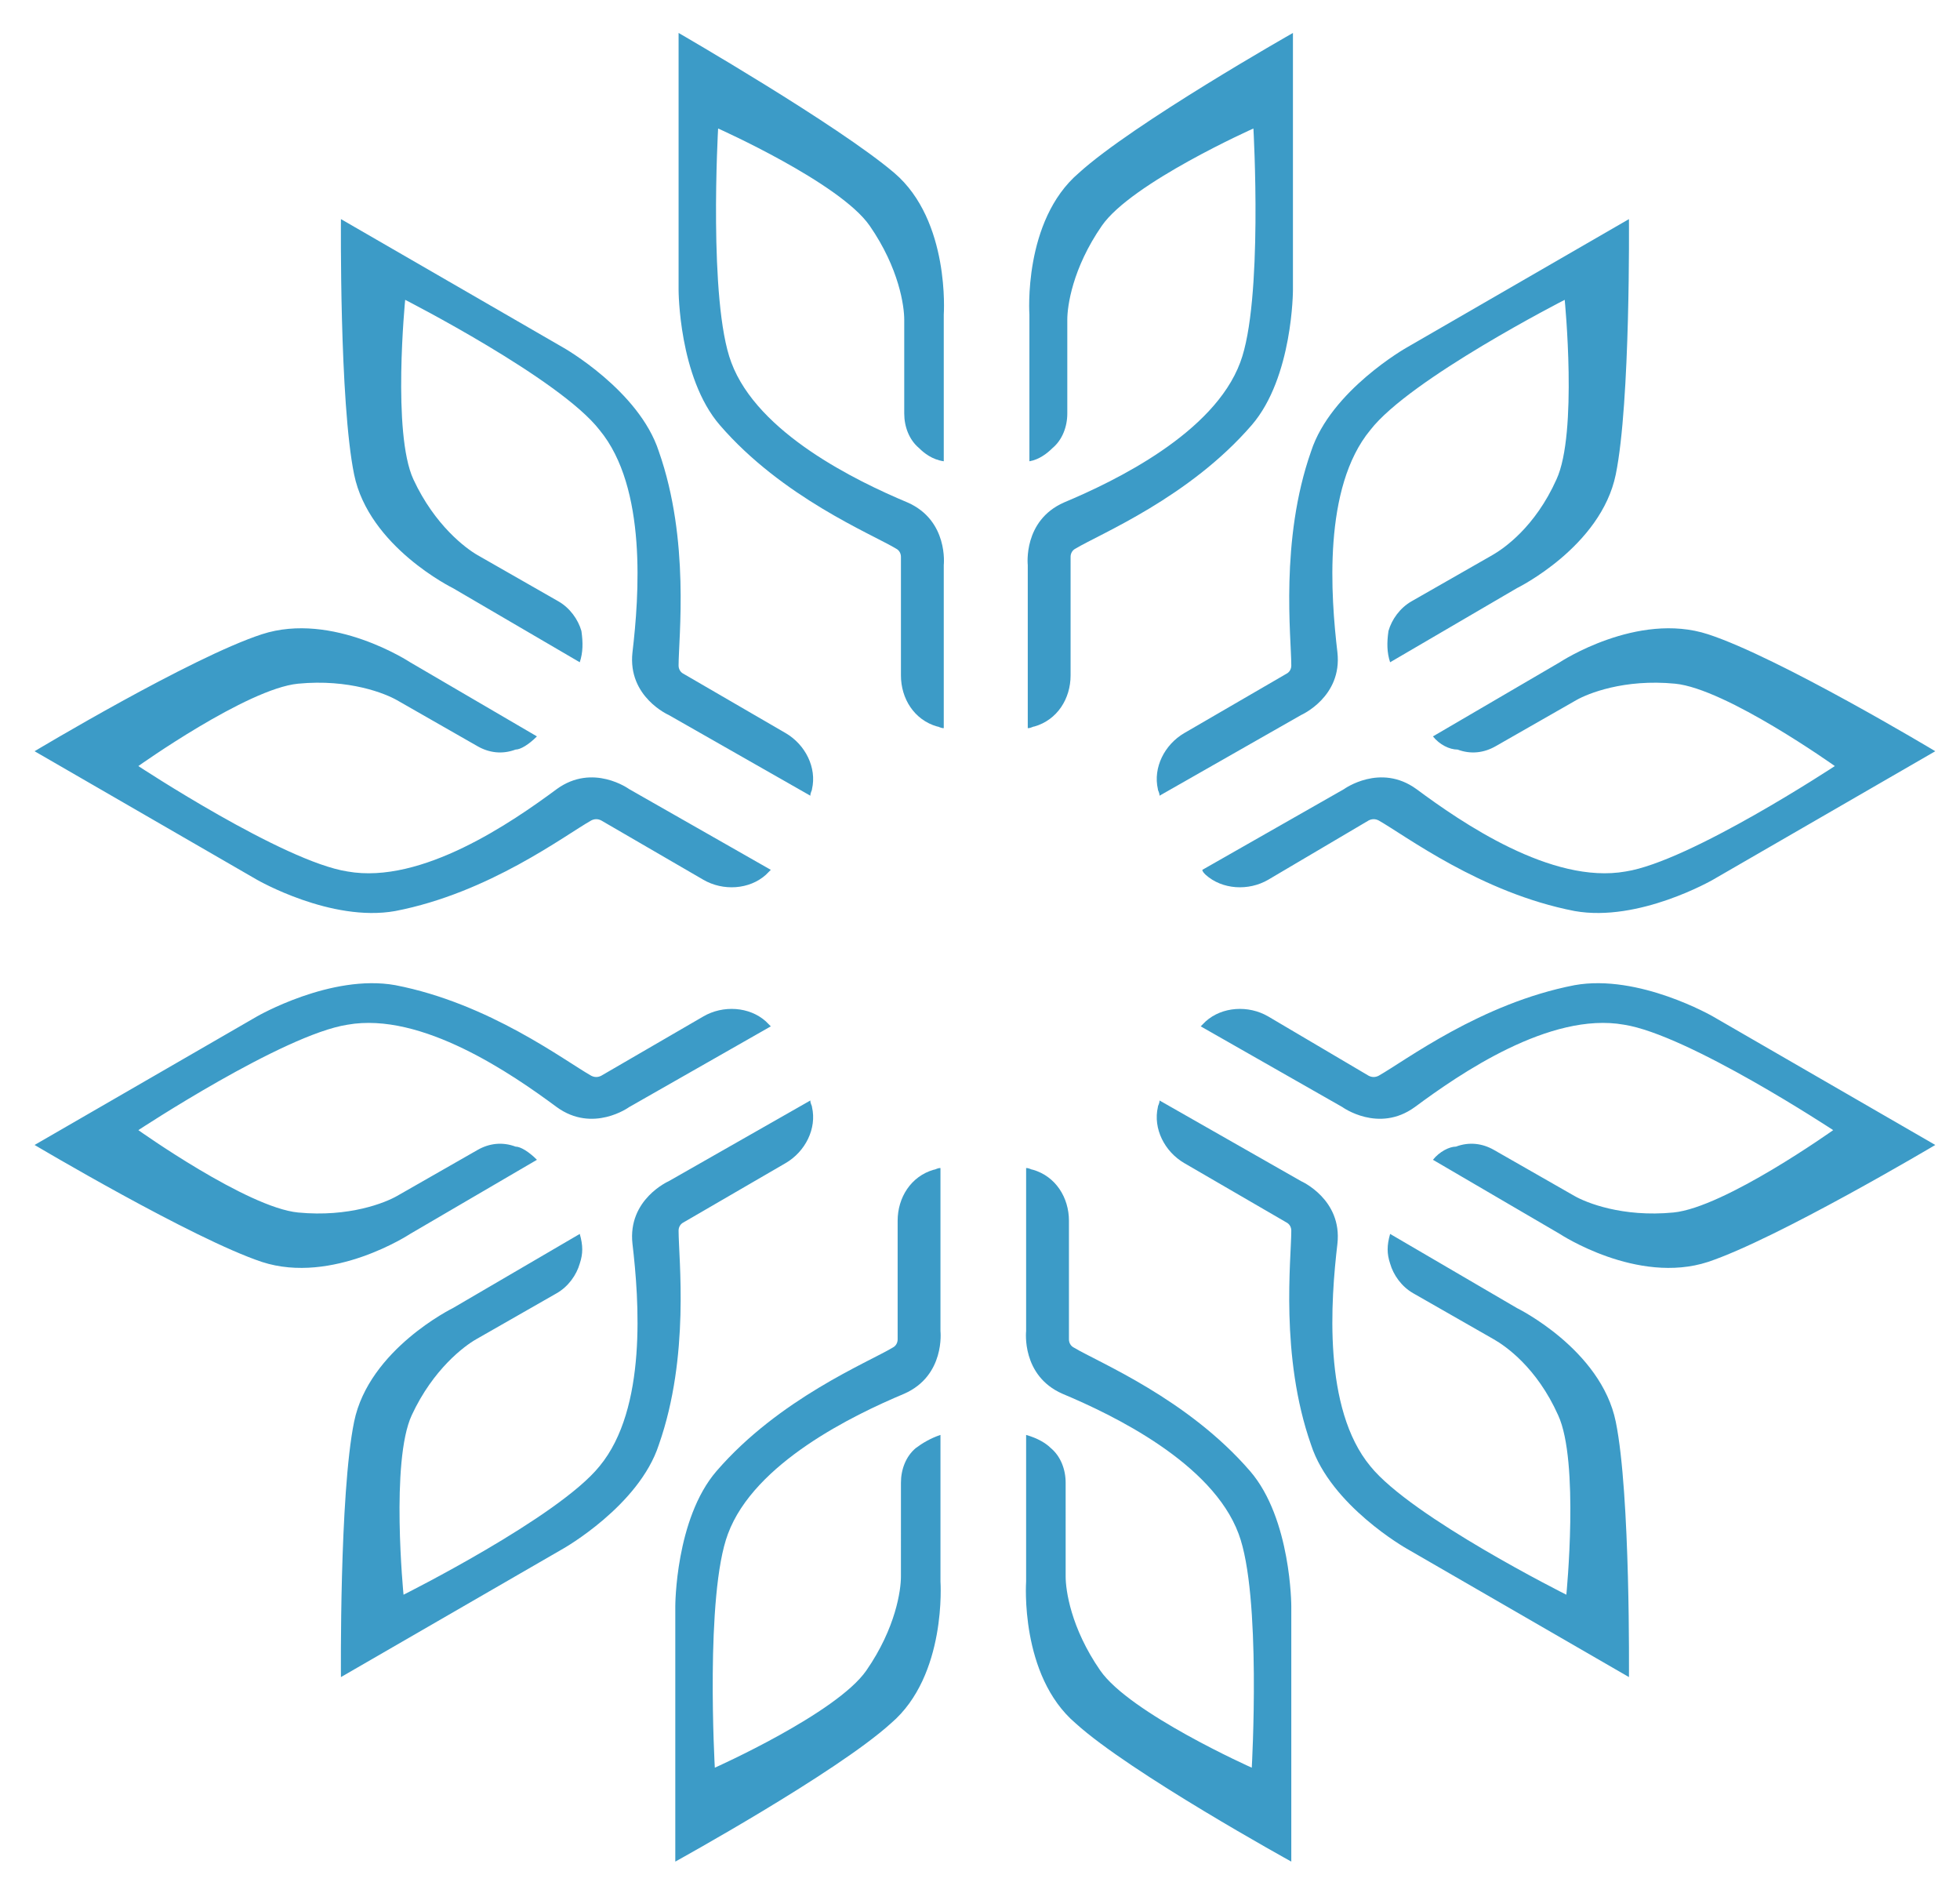
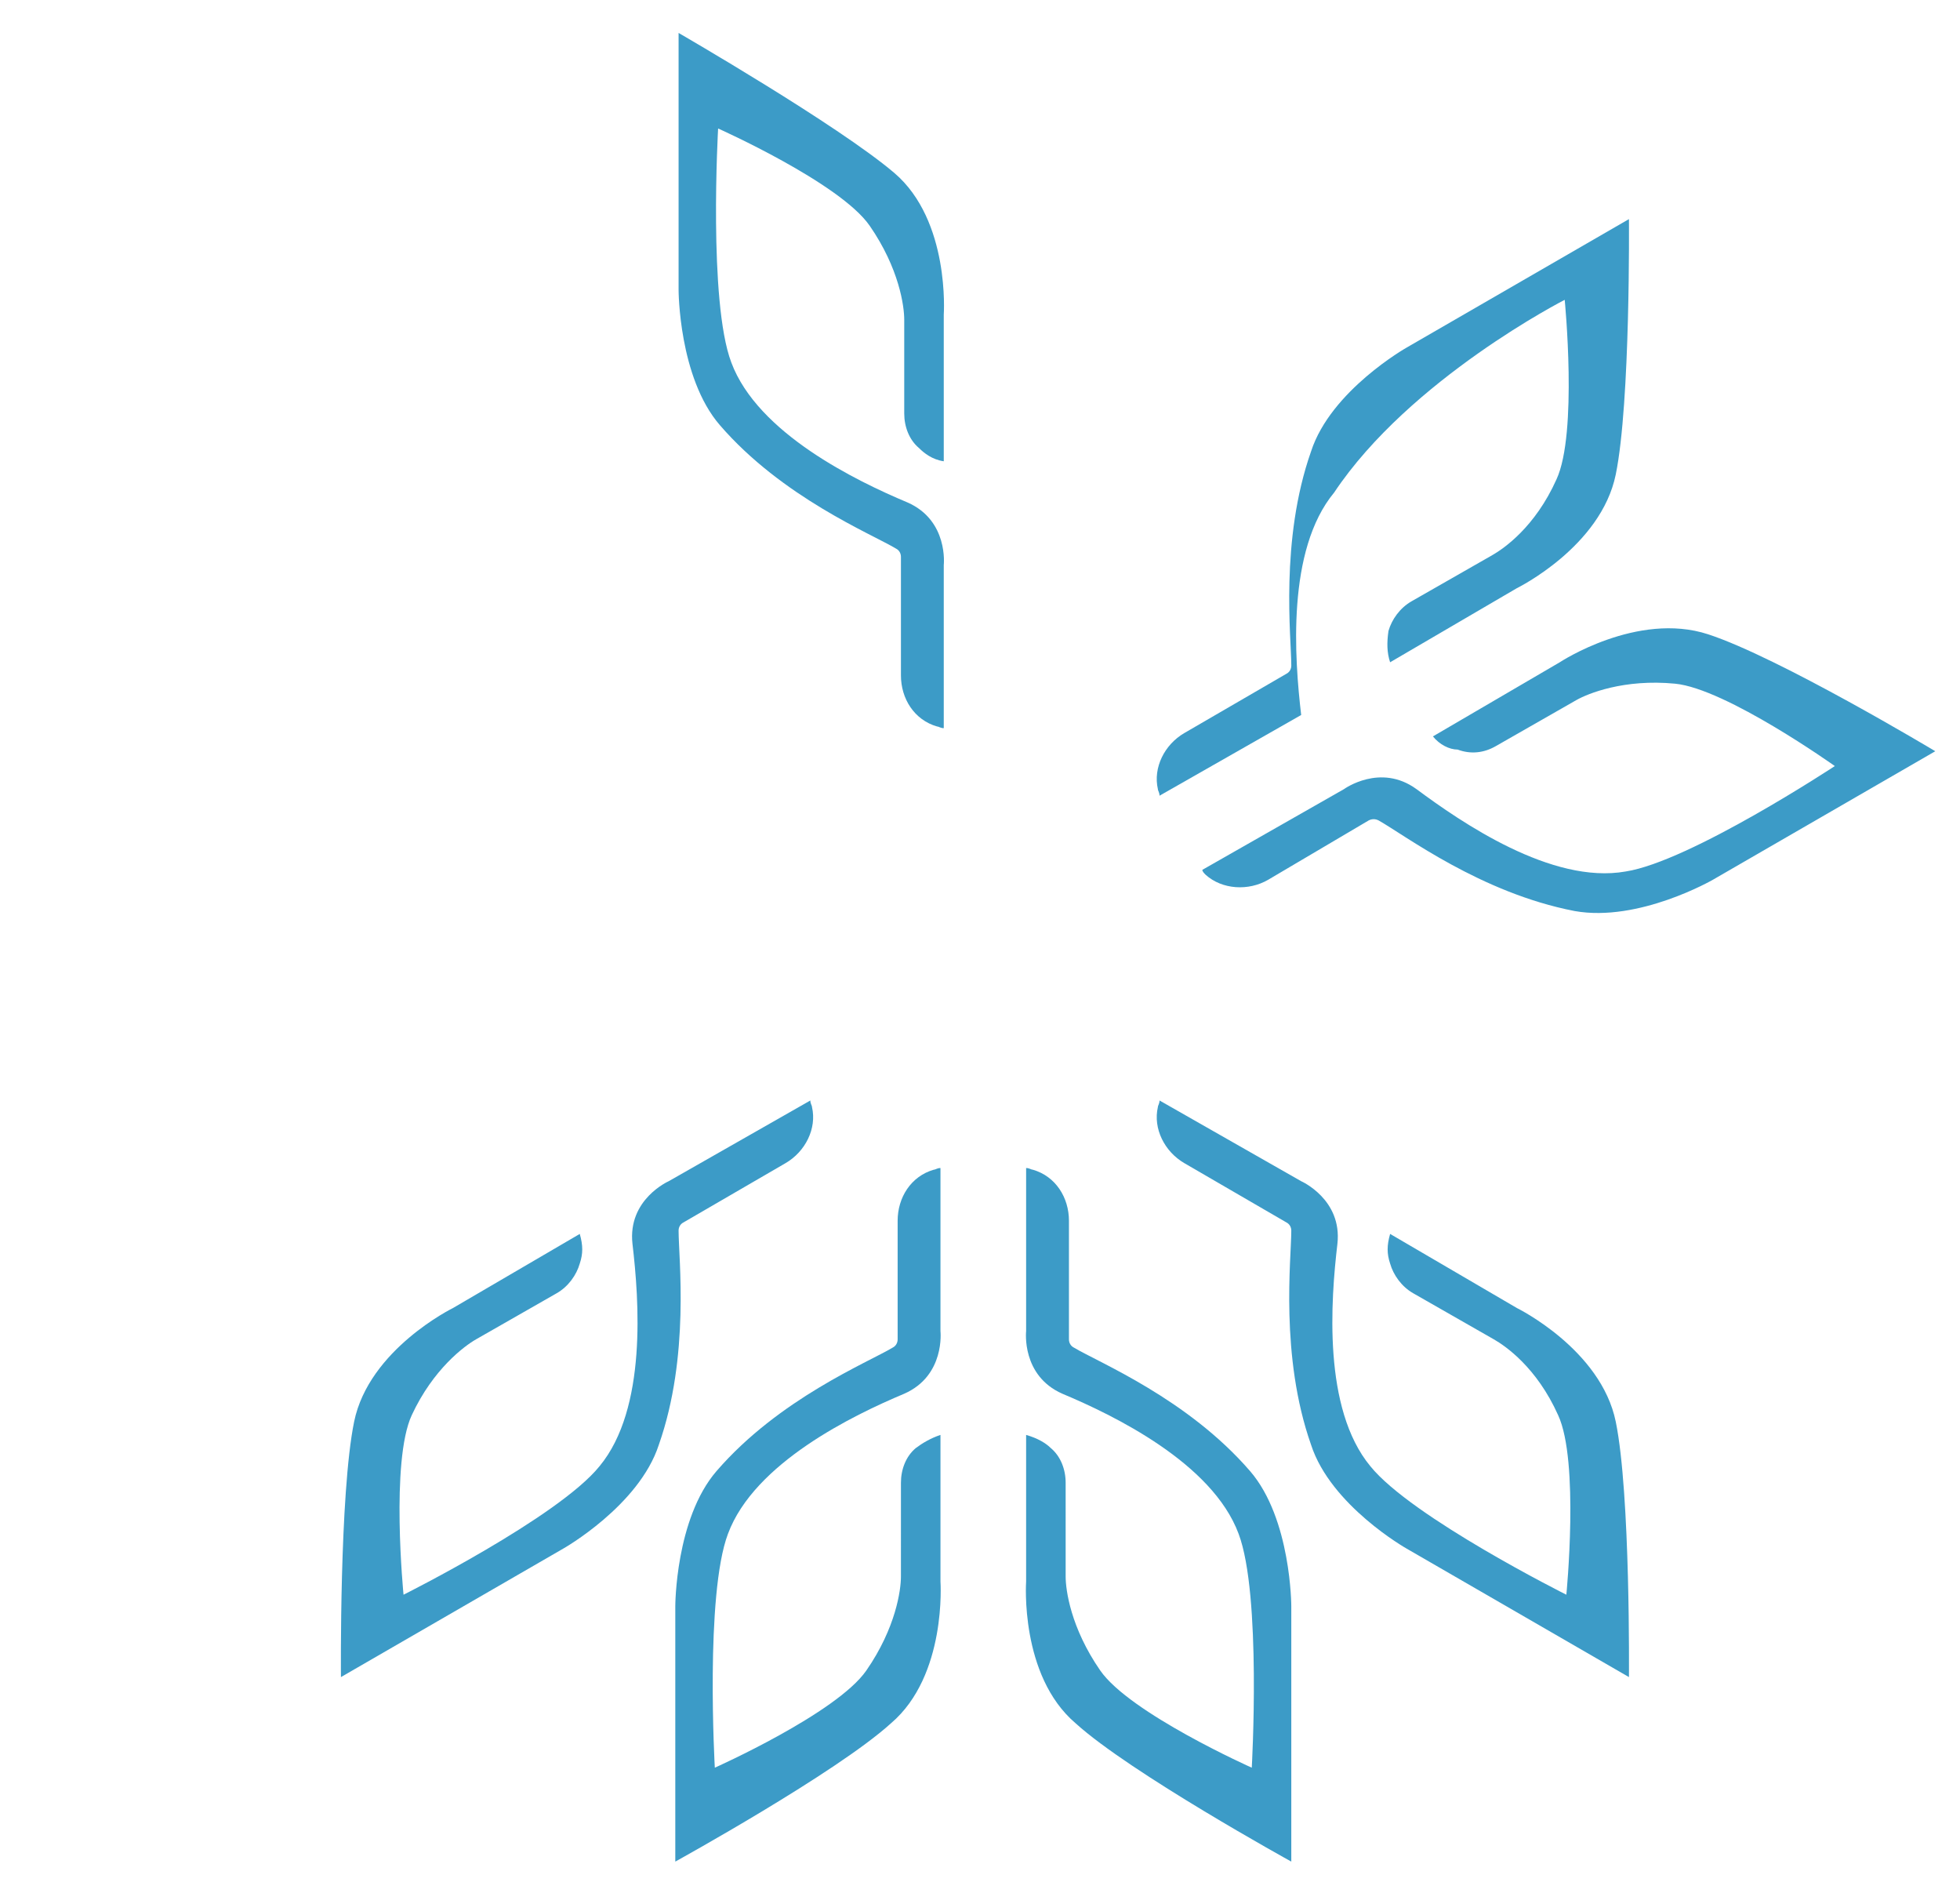
<svg xmlns="http://www.w3.org/2000/svg" id="Capa_1" x="0px" y="0px" viewBox="0 0 119 114.9" style="enable-background:new 0 0 119 114.9;" xml:space="preserve">
  <style type="text/css">	.st0{fill:#3C9BC7;}</style>
  <g>
    <g>
-       <path class="st0" d="M62.5,28v-8.9c0,0-0.4-5.7,3-8.6C68.8,7.5,78.5,2,78.5,2v15.6c0,0,0,5.3-2.5,8.2c-3.8,4.4-9.2,6.6-10.7,7.5   c-0.2,0.1-0.3,0.3-0.3,0.5V41c0,1.4-0.8,2.7-2.2,3.1c-0.1,0-0.2,0.1-0.4,0.1v-9.9c0,0-0.3-2.7,2.2-3.8c3.1-1.3,9.1-4.2,10.7-8.5   c1.4-3.7,0.8-14.2,0.8-14.2s-7.4,3.3-9.2,5.9s-2.1,4.9-2.1,5.7v5.7c0,0.8-0.3,1.6-0.9,2.1C63.6,27.5,63.1,27.9,62.5,28z" />
      <path class="st0" d="M57.3,28v-8.9c0,0,0.4-5.7-3-8.6S41.2,2,41.2,2v15.6c0,0,0,5.3,2.5,8.2c3.8,4.4,9.2,6.6,10.7,7.5   c0.2,0.1,0.3,0.3,0.3,0.5V41c0,1.4,0.8,2.7,2.2,3.1c0.1,0,0.2,0.1,0.4,0.1v-9.9c0,0,0.3-2.7-2.2-3.8c-3.1-1.3-9.1-4.2-10.7-8.5   c-1.4-3.7-0.8-14.2-0.8-14.2s7.4,3.3,9.2,5.9c1.8,2.6,2.1,4.9,2.1,5.7v5.7c0,0.8,0.3,1.6,0.9,2.1C56.1,27.5,56.6,27.9,57.3,28z" />
    </g>
    <g>
-       <path class="st0" d="M35.2,40.2l-7.7-4.5c0,0-5.1-2.5-6-6.9s-0.8-15.5-0.8-15.5l13.5,7.8c0,0,4.6,2.6,5.8,6.3   c1.9,5.4,1.2,11.3,1.2,13c0,0.2,0.1,0.4,0.3,0.5l6.2,3.6c1.2,0.7,1.9,2.1,1.6,3.4c0,0.1-0.1,0.2-0.1,0.4l-8.6-4.9   c0,0-2.5-1.1-2.2-3.8c0.4-3.4,0.9-10-2-13.5C34,23,24.6,18.2,24.6,18.2s-0.8,8.1,0.5,10.9s3.2,4.2,3.9,4.6l4.9,2.8   c0.7,0.4,1.2,1.1,1.4,1.8C35.4,39,35.4,39.6,35.2,40.2z" />
-       <path class="st0" d="M32.6,44.7l-7.7-4.5c0,0-4.7-3.1-9-1.7S2.1,45.6,2.1,45.6l13.5,7.8c0,0,4.5,2.6,8.4,1.9   c5.7-1.1,10.3-4.6,11.9-5.5c0.2-0.1,0.4-0.1,0.6,0l6.2,3.6c1.2,0.7,2.8,0.6,3.8-0.3c0.1-0.1,0.2-0.2,0.3-0.3l-8.6-4.9   c0,0-2.2-1.6-4.4,0c-2.7,2-8.2,5.8-12.7,5c-3.9-0.6-12.7-6.4-12.7-6.4s6.6-4.7,9.7-5s5.3,0.6,6,1l4.9,2.8c0.7,0.4,1.5,0.5,2.3,0.2   C31.6,45.5,32.1,45.2,32.6,44.7z" />
-     </g>
+       </g>
    <g>
-       <path class="st0" d="M84.4,40.2l7.7-4.5c0,0,5.1-2.5,6-6.9c0.9-4.4,0.8-15.5,0.8-15.5l-13.5,7.8c0,0-4.6,2.6-5.8,6.3   c-1.9,5.4-1.2,11.3-1.2,13c0,0.2-0.1,0.4-0.3,0.5l-6.2,3.6c-1.2,0.7-1.9,2.1-1.6,3.4c0,0.1,0.1,0.2,0.1,0.4l8.6-4.9   c0,0,2.5-1.1,2.2-3.8c-0.4-3.4-0.9-10,2-13.5C85.6,23,95,18.2,95,18.2s0.8,8.1-0.5,10.9c-1.3,2.9-3.2,4.2-3.9,4.6l-4.9,2.8   c-0.7,0.4-1.2,1.1-1.4,1.8C84.2,39,84.2,39.6,84.4,40.2z" />
+       <path class="st0" d="M84.4,40.2l7.7-4.5c0,0,5.1-2.5,6-6.9c0.9-4.4,0.8-15.5,0.8-15.5l-13.5,7.8c0,0-4.6,2.6-5.8,6.3   c-1.9,5.4-1.2,11.3-1.2,13c0,0.2-0.1,0.4-0.3,0.5l-6.2,3.6c-1.2,0.7-1.9,2.1-1.6,3.4c0,0.1,0.1,0.2,0.1,0.4l8.6-4.9   c-0.4-3.4-0.9-10,2-13.5C85.6,23,95,18.2,95,18.2s0.8,8.1-0.5,10.9c-1.3,2.9-3.2,4.2-3.9,4.6l-4.9,2.8   c-0.7,0.4-1.2,1.1-1.4,1.8C84.2,39,84.2,39.6,84.4,40.2z" />
      <path class="st0" d="M87,44.7l7.7-4.5c0,0,4.7-3.1,9-1.7s13.8,7.1,13.8,7.1L104,53.4c0,0-4.5,2.6-8.4,1.9   c-5.7-1.1-10.3-4.6-11.9-5.5c-0.2-0.1-0.4-0.1-0.6,0L77,53.4c-1.2,0.7-2.8,0.6-3.8-0.3C73.1,53,73,52.9,73,52.8l8.6-4.9   c0,0,2.2-1.6,4.4,0c2.7,2,8.2,5.8,12.7,5c3.9-0.6,12.7-6.4,12.7-6.4s-6.6-4.7-9.7-5s-5.3,0.6-6,1l-4.9,2.8   c-0.7,0.4-1.5,0.5-2.3,0.2C88,45.5,87.4,45.2,87,44.7z" />
    </g>
    <g>
      <path class="st0" d="M57.1,87.1V96c0,0,0.4,5.7-3,8.6c-3.3,3-13.1,8.4-13.1,8.4V97.5c0,0,0-5.3,2.5-8.2c3.8-4.4,9.2-6.6,10.7-7.5   c0.2-0.1,0.3-0.3,0.3-0.5v-7.2c0-1.4,0.8-2.7,2.2-3.1c0.1,0,0.2-0.1,0.4-0.1v9.9c0,0,0.3,2.7-2.2,3.8c-3.1,1.3-9.1,4.2-10.7,8.5   c-1.4,3.7-0.8,14.2-0.8,14.2s7.4-3.3,9.2-5.9c1.8-2.6,2.1-4.9,2.1-5.7V90c0-0.8,0.3-1.6,0.9-2.1C56,87.6,56.5,87.3,57.1,87.1z" />
      <path class="st0" d="M62.3,87.1V96c0,0-0.4,5.7,3,8.6c3.3,3,13.1,8.4,13.1,8.4V97.5c0,0,0-5.3-2.5-8.2c-3.8-4.4-9.2-6.6-10.7-7.5   c-0.2-0.1-0.3-0.3-0.3-0.5v-7.2c0-1.4-0.8-2.7-2.2-3.1c-0.1,0-0.2-0.1-0.4-0.1v9.9c0,0-0.3,2.7,2.2,3.8c3.1,1.3,9.1,4.2,10.7,8.5   c1.4,3.7,0.8,14.2,0.8,14.2s-7.4-3.3-9.2-5.9c-1.8-2.6-2.1-4.9-2.1-5.7V90c0-0.8-0.3-1.6-0.9-2.1C63.5,87.6,63,87.3,62.3,87.1z" />
    </g>
    <g>
      <path class="st0" d="M84.4,74.9l7.7,4.5c0,0,5.1,2.5,6,6.9c0.9,4.4,0.8,15.5,0.8,15.5L85.4,94c0,0-4.6-2.6-5.8-6.3   c-1.9-5.4-1.2-11.3-1.2-13c0-0.2-0.1-0.4-0.3-0.5l-6.2-3.6c-1.2-0.7-1.9-2.1-1.6-3.4c0-0.1,0.1-0.2,0.1-0.4l8.6,4.9   c0,0,2.5,1.1,2.2,3.8c-0.4,3.4-0.9,10,2,13.5c2.5,3.1,11.9,7.8,11.9,7.8s0.8-8.1-0.5-10.9c-1.3-2.9-3.2-4.2-3.9-4.6l-4.9-2.8   c-0.7-0.4-1.2-1.1-1.4-1.8C84.2,76.1,84.2,75.6,84.4,74.9z" />
-       <path class="st0" d="M87,70.4l7.7,4.5c0,0,4.7,3.1,9,1.7c4.2-1.4,13.8-7.1,13.8-7.1L104,61.7c0,0-4.5-2.6-8.4-1.9   c-5.7,1.1-10.3,4.6-11.9,5.5c-0.2,0.1-0.4,0.1-0.6,0L77,61.7c-1.2-0.7-2.8-0.6-3.8,0.3c-0.1,0.1-0.2,0.2-0.3,0.3l8.6,4.9   c0,0,2.2,1.6,4.4,0c2.7-2,8.2-5.8,12.7-5c3.9,0.6,12.7,6.4,12.7,6.4s-6.6,4.7-9.7,5s-5.3-0.6-6-1l-4.9-2.8   c-0.7-0.4-1.5-0.5-2.3-0.2C88,69.6,87.4,69.9,87,70.4z" />
    </g>
    <g>
      <path class="st0" d="M35.2,74.9l-7.7,4.5c0,0-5.1,2.5-6,6.9s-0.8,15.5-0.8,15.5L34.2,94c0,0,4.6-2.6,5.8-6.3   c1.9-5.4,1.2-11.3,1.2-13c0-0.2,0.1-0.4,0.3-0.5l6.2-3.6c1.2-0.7,1.9-2.1,1.6-3.4c0-0.1-0.1-0.2-0.1-0.4l-8.6,4.9   c0,0-2.5,1.1-2.2,3.8c0.4,3.4,0.9,10-2,13.5c-2.5,3.1-11.9,7.8-11.9,7.8s-0.8-8.1,0.5-10.9s3.2-4.2,3.9-4.6l4.9-2.8   c0.7-0.4,1.2-1.1,1.4-1.8C35.4,76.1,35.4,75.6,35.2,74.9z" />
-       <path class="st0" d="M32.6,70.4l-7.7,4.5c0,0-4.7,3.1-9,1.7c-4.2-1.4-13.8-7.1-13.8-7.1l13.5-7.8c0,0,4.5-2.6,8.4-1.9   c5.7,1.1,10.3,4.6,11.9,5.5c0.2,0.1,0.4,0.1,0.6,0l6.2-3.6c1.2-0.7,2.8-0.6,3.8,0.3c0.1,0.1,0.2,0.2,0.3,0.3l-8.6,4.9   c0,0-2.2,1.6-4.4,0c-2.7-2-8.2-5.8-12.7-5c-3.9,0.6-12.7,6.4-12.7,6.4s6.6,4.7,9.7,5s5.3-0.6,6-1l4.9-2.8c0.7-0.4,1.5-0.5,2.3-0.2   C31.6,69.6,32.1,69.9,32.6,70.4z" />
    </g>
  </g>
</svg>